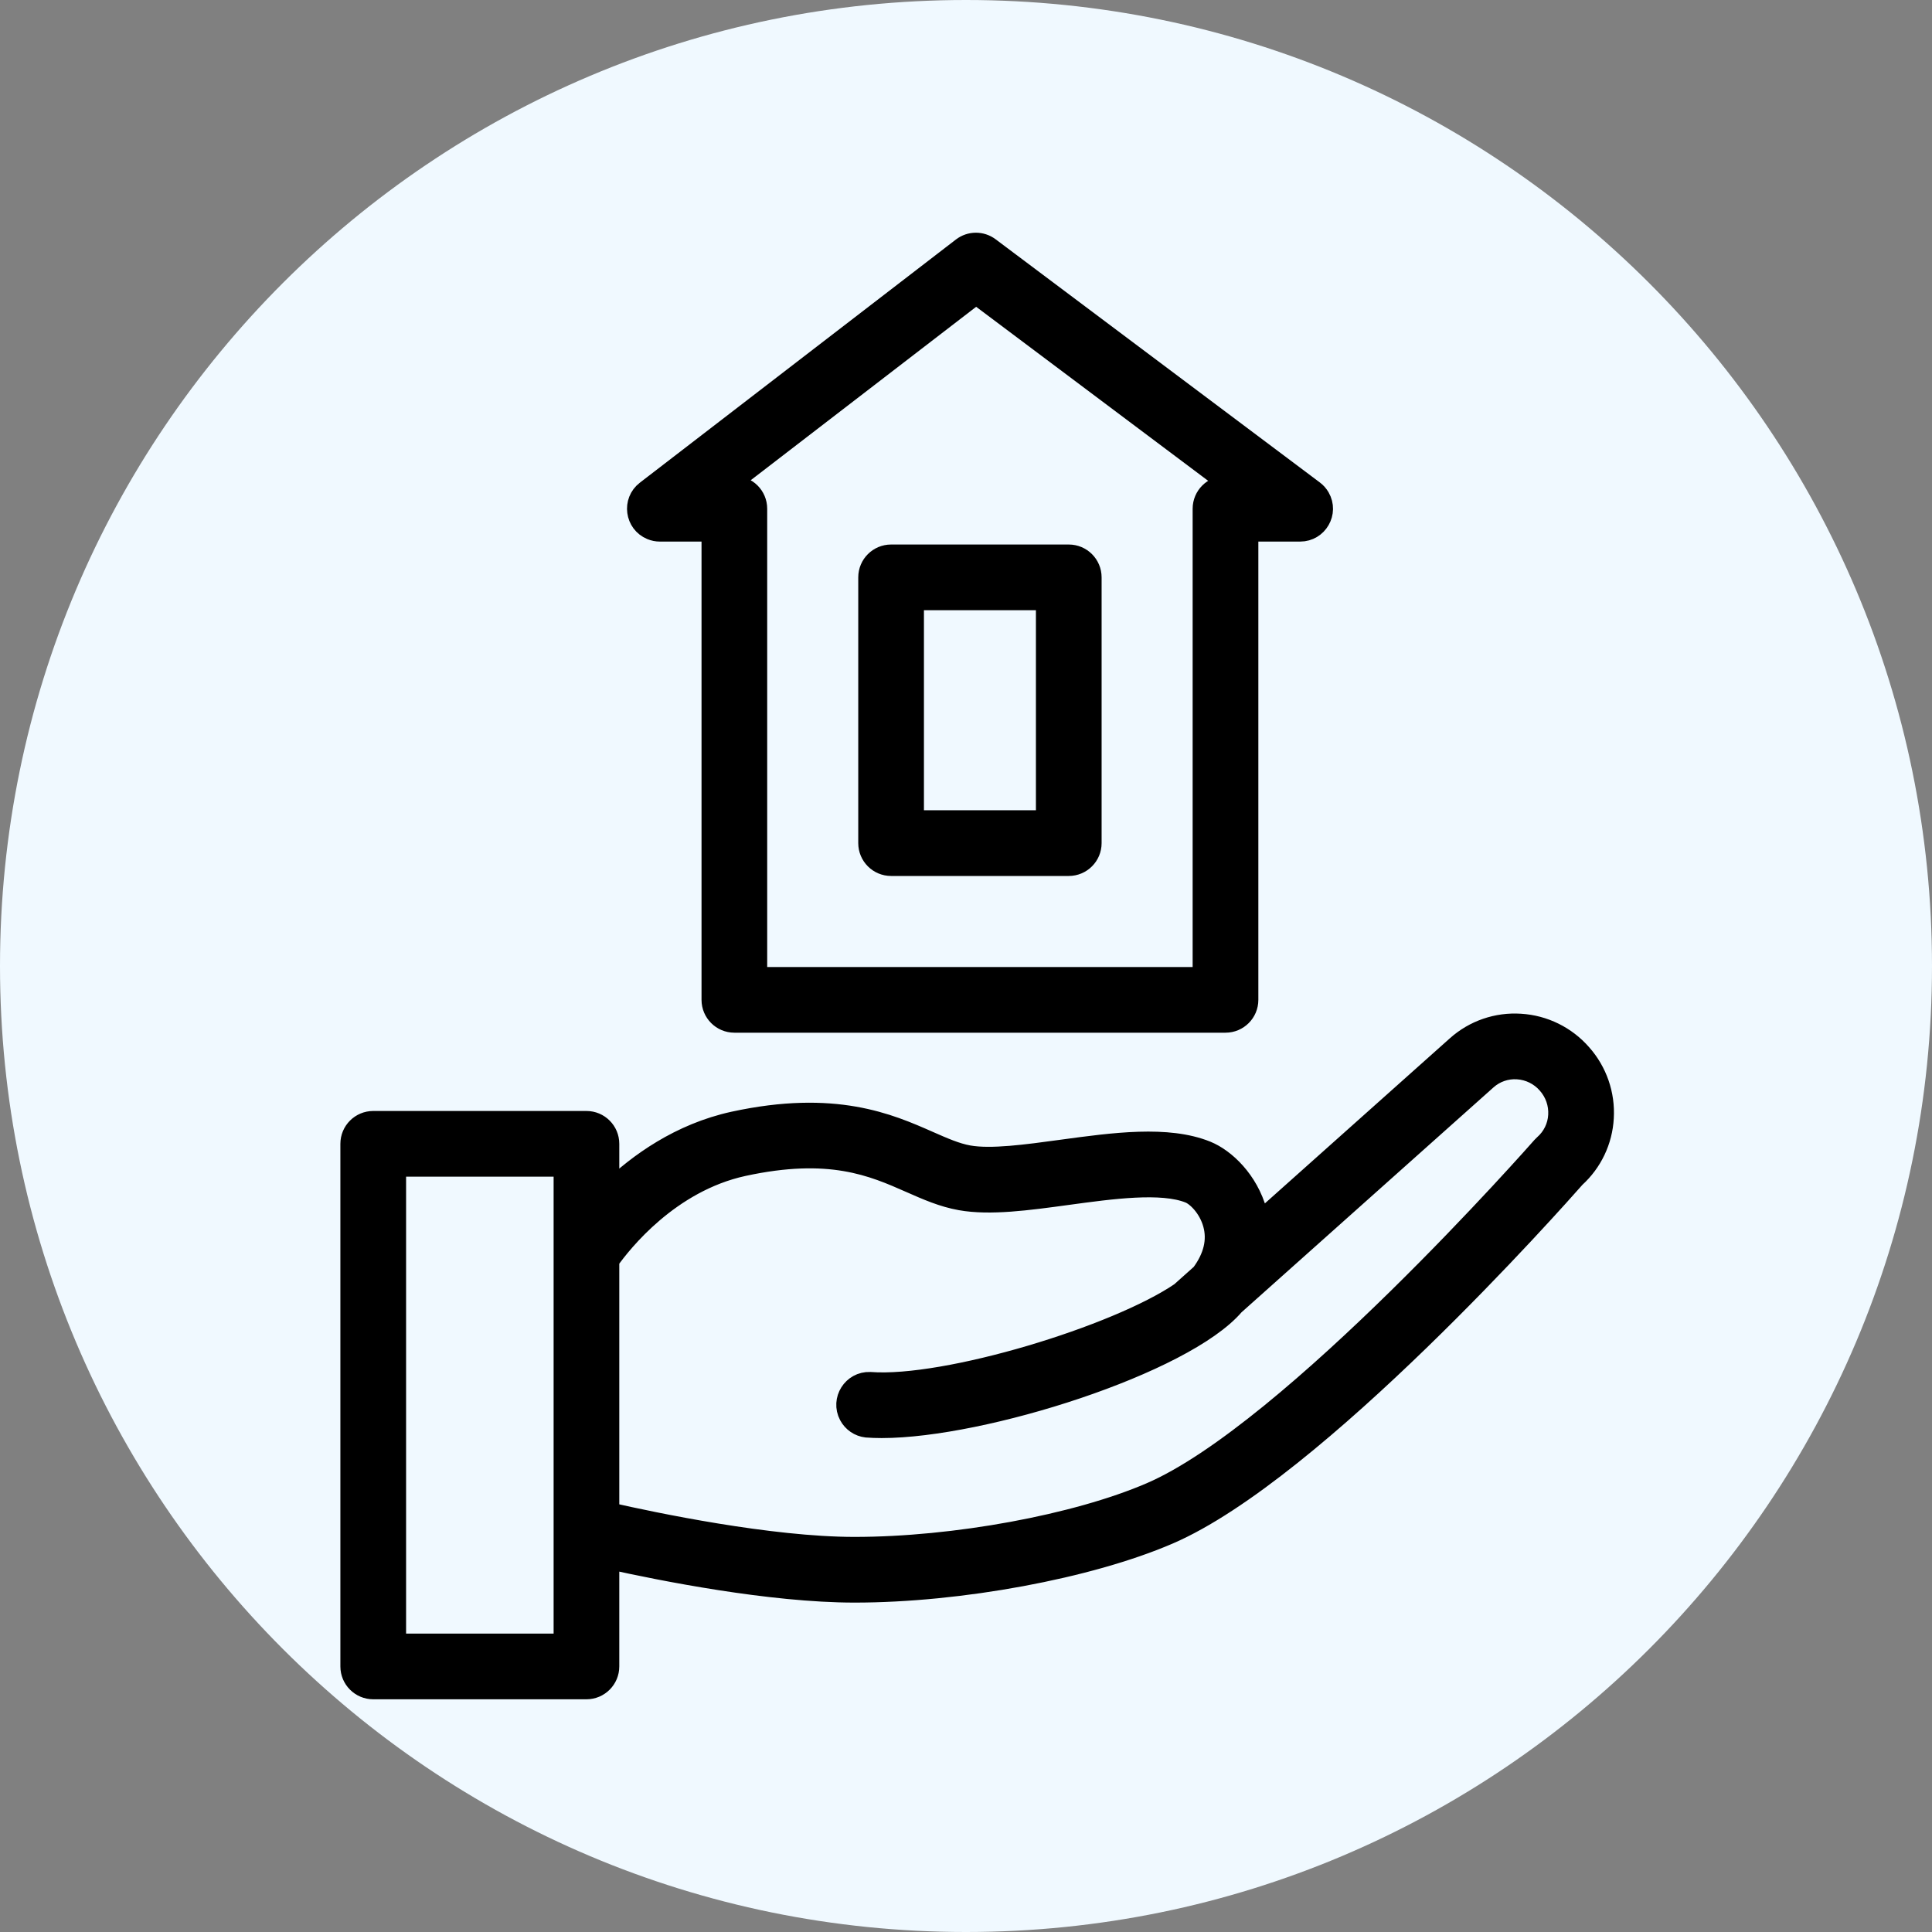
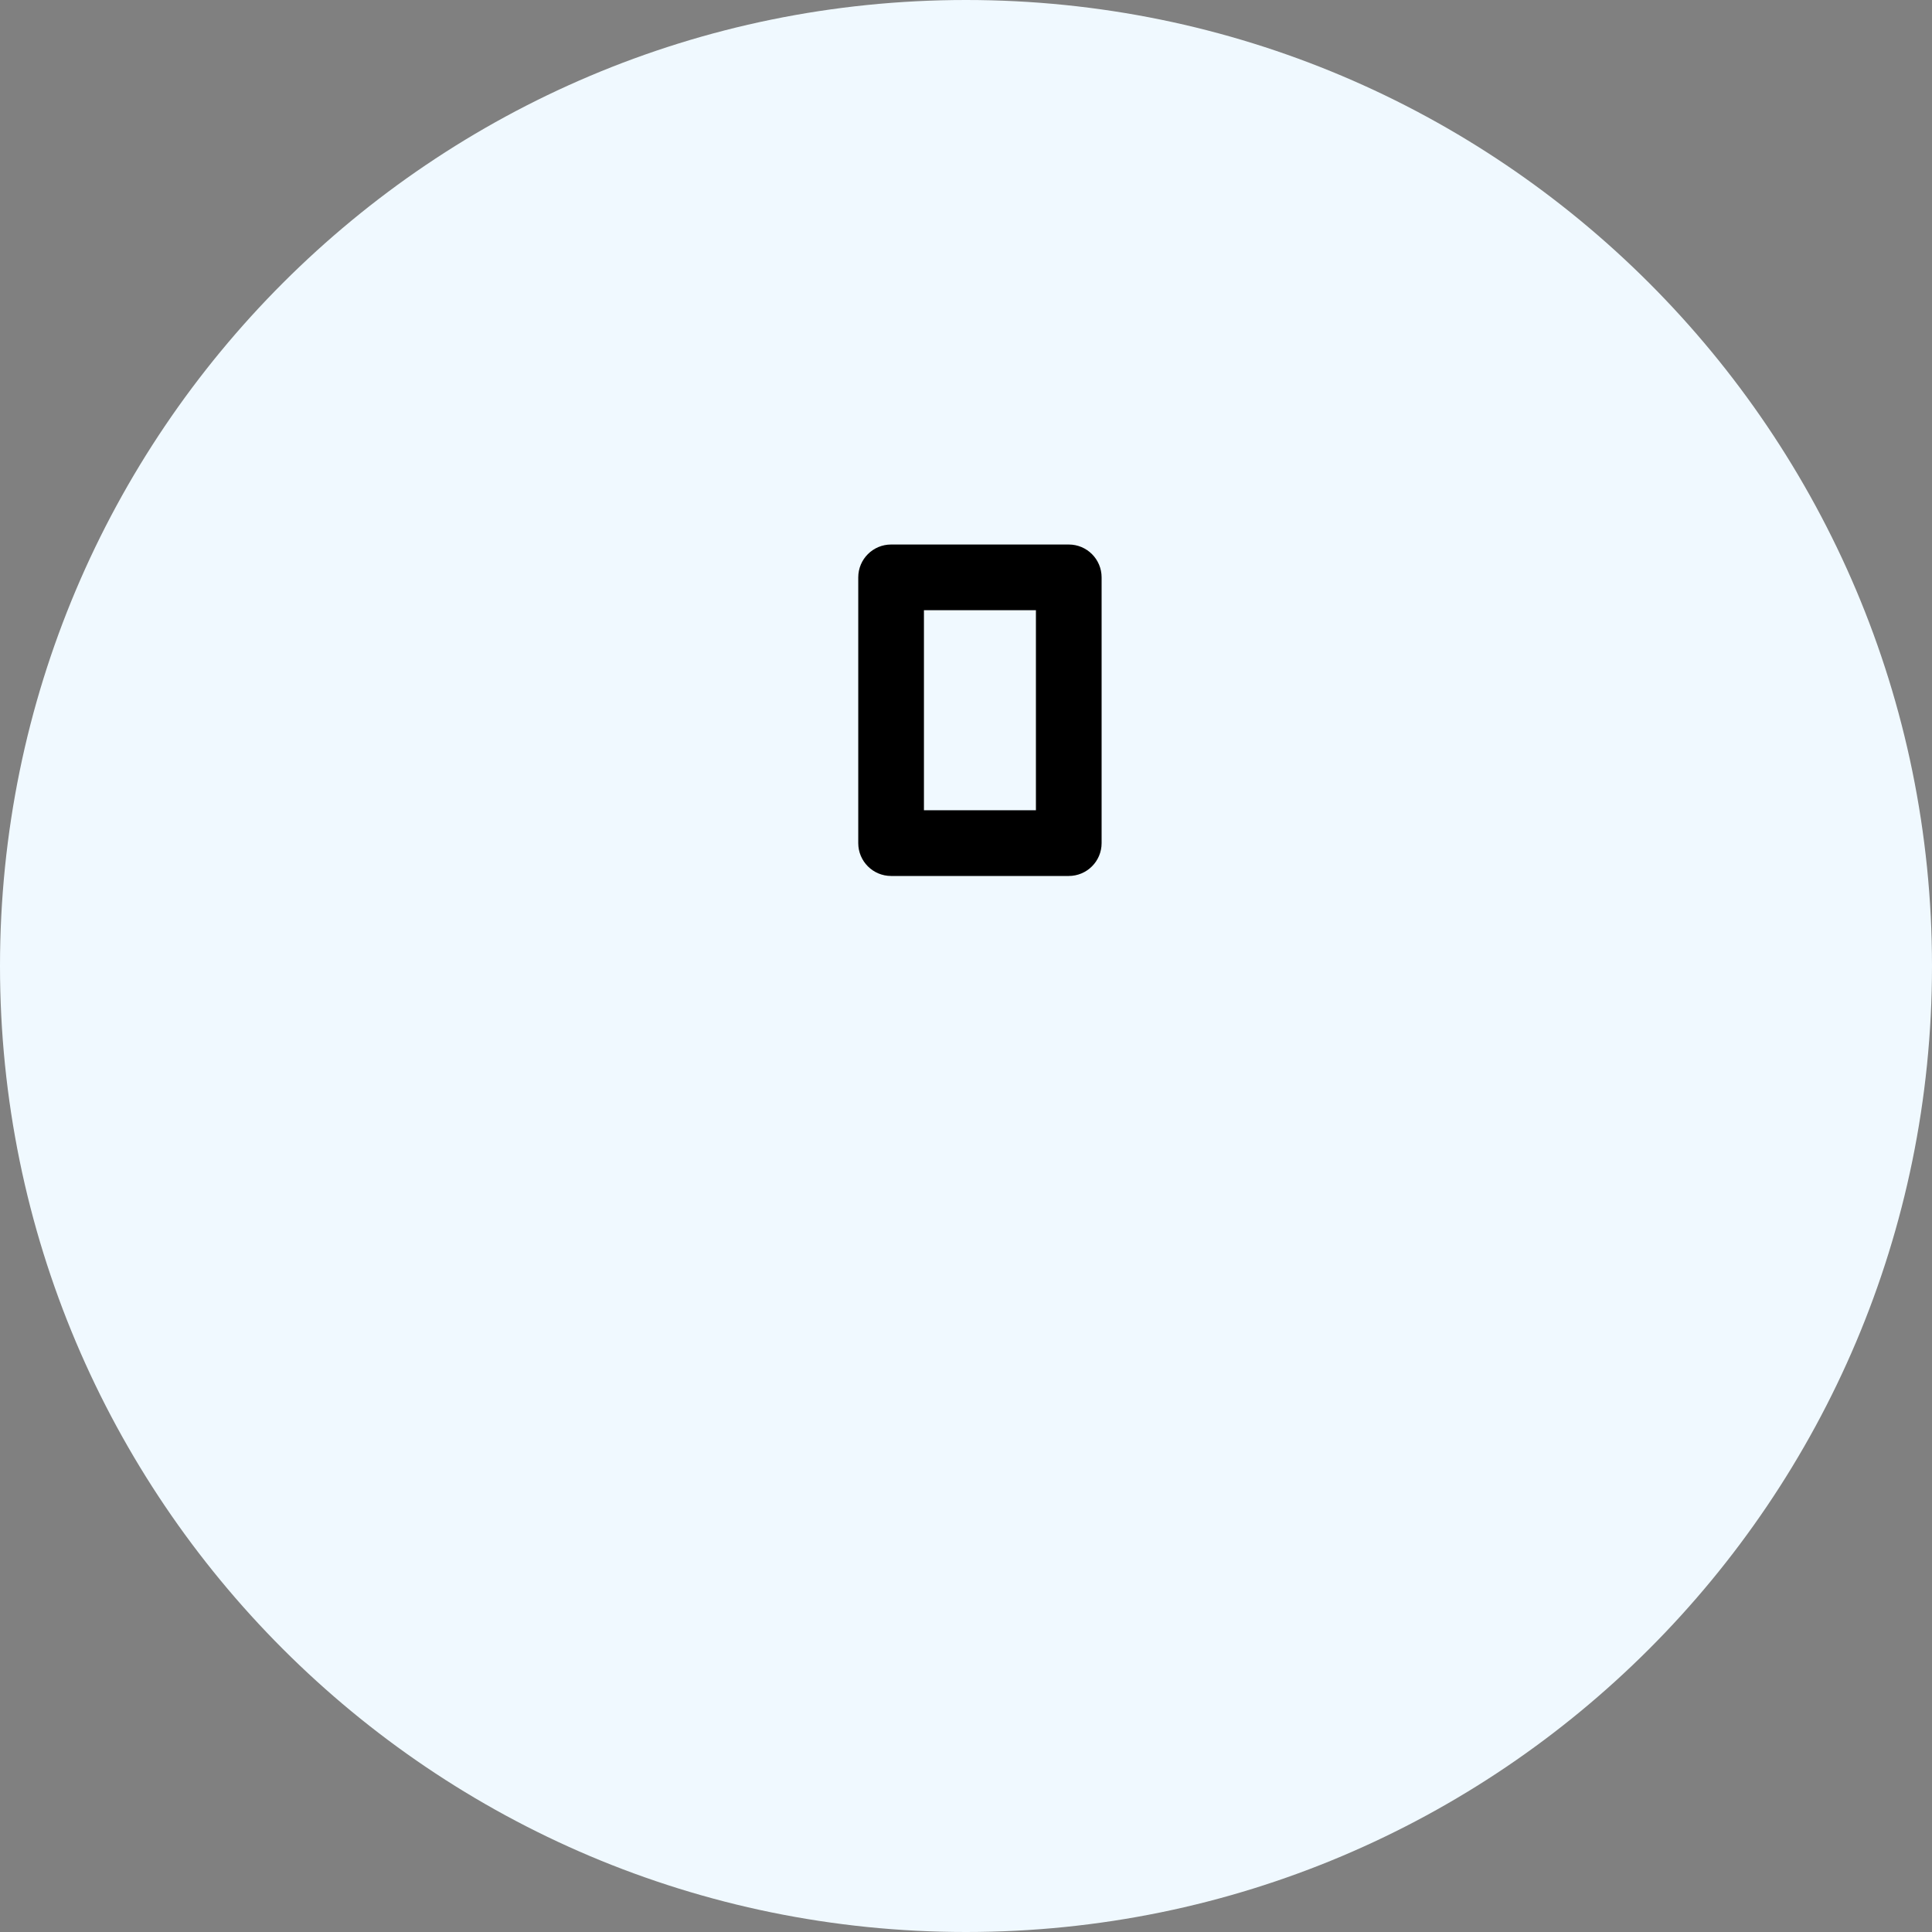
<svg xmlns="http://www.w3.org/2000/svg" viewBox="0 0 100.00 100.00" data-guides="{&quot;vertical&quot;:[],&quot;horizontal&quot;:[]}">
  <rect x="0" y="0" width="100.00" height="100.00" fill="#808080" stroke="none" />
  <path color="rgb(51, 51, 51)" fill-rule="evenodd" fill="#f0f9ff" x="0" y="0" width="100" height="100" rx="50" ry="50" id="tSvgdc6463dfb1" title="Rectangle 1" fill-opacity="1" stroke="none" stroke-opacity="1" d="M0 50C0 22.386 22.386 0 50 0H50C77.614 0 100 22.386 100 50H100C100 77.614 77.614 100 50 100H50C22.386 100 0 77.614 0 50Z" />
-   <path fill="#000000" stroke="#000000" fill-opacity="1" stroke-width="1" stroke-opacity="1" color="rgb(51, 51, 51)" fill-rule="evenodd" id="tSvg857ec92246" title="Path 1" d="M81.878 54.534C81.071 53.609 79.927 53.045 78.702 52.97C77.488 52.889 76.293 53.299 75.386 54.108C71.986 57.142 68.587 60.176 65.187 63.21C65.159 63.046 65.124 62.883 65.08 62.722C64.628 61.087 63.439 59.955 62.459 59.556C60.437 58.739 57.641 59.122 54.936 59.491C53.146 59.736 51.295 59.99 50.138 59.782C49.497 59.668 48.841 59.378 48.082 59.044C46.025 58.137 43.207 56.895 37.97 58.031C35.178 58.641 33.018 60.201 31.554 61.606C31.554 60.805 31.554 60.005 31.554 59.204C31.554 58.541 31.017 58.004 30.354 58.004C26.676 58.004 22.997 58.004 19.318 58.004C18.656 58.004 18.118 58.541 18.118 59.204C18.118 68.221 18.118 77.238 18.118 86.255C18.118 86.918 18.656 87.455 19.318 87.455C22.997 87.455 26.676 87.455 30.354 87.455C31.017 87.455 31.554 86.918 31.554 86.255C31.554 84.412 31.554 82.57 31.554 80.727C34.209 81.318 39.871 82.45 44.234 82.45C49.692 82.45 56.378 81.211 60.493 79.438C68.068 76.18 80.542 62.119 81.551 60.972C82.434 60.17 82.965 59.053 83.03 57.862C83.103 56.643 82.688 55.446 81.878 54.534ZM29.155 85.056C26.276 85.056 23.398 85.056 20.519 85.056C20.519 76.839 20.519 68.622 20.519 60.405C23.398 60.405 26.276 60.405 29.155 60.405C29.155 68.622 29.155 76.839 29.155 85.056ZM79.903 59.227C79.865 59.261 79.828 59.298 79.794 59.336C79.665 59.484 66.782 74.121 59.544 77.234C55.696 78.892 49.401 80.05 44.234 80.05C39.846 80.05 33.819 78.781 31.554 78.266C31.554 73.926 31.554 69.586 31.554 65.246C32.209 64.324 34.664 61.21 38.479 60.378C42.954 59.407 45.164 60.381 47.113 61.241C47.976 61.622 48.791 61.981 49.715 62.146C51.245 62.419 53.196 62.152 55.261 61.87C57.544 61.558 60.13 61.204 61.557 61.781C61.918 61.928 62.532 62.515 62.766 63.362C62.998 64.199 62.792 65.057 62.161 65.911C61.826 66.21 61.491 66.509 61.156 66.808C61.142 66.821 61.132 66.835 61.119 66.848C57.821 69.114 48.95 71.812 45.034 71.513C44.11 71.478 43.495 72.456 43.926 73.273C44.111 73.624 44.457 73.86 44.85 73.906C45.096 73.924 45.358 73.934 45.634 73.934C50.891 73.934 61.302 70.622 63.905 67.572C68.263 63.682 72.621 59.793 76.978 55.903C77.409 55.521 77.975 55.327 78.549 55.366C79.138 55.403 79.688 55.675 80.075 56.12C80.47 56.566 80.667 57.136 80.634 57.723C80.603 58.303 80.339 58.845 79.903 59.227ZM34.154 27.532C35.039 27.532 35.925 27.532 36.811 27.532C36.811 35.605 36.811 43.679 36.811 51.752C36.811 52.415 37.349 52.952 38.011 52.952C46.485 52.952 54.958 52.952 63.432 52.952C64.095 52.952 64.632 52.415 64.632 51.752C64.632 43.679 64.632 35.605 64.632 27.532C65.52 27.532 66.407 27.532 67.295 27.532C68.219 27.532 68.796 26.532 68.334 25.732C68.253 25.592 68.145 25.469 68.015 25.372C62.421 21.176 56.827 16.98 51.233 12.785C50.802 12.462 50.209 12.465 49.782 12.794C44.329 16.989 38.876 21.185 33.423 25.381C32.691 25.944 32.843 27.089 33.697 27.441C33.842 27.501 33.997 27.532 34.154 27.532ZM50.522 15.252C54.913 18.545 59.303 21.839 63.694 25.132C63.607 25.132 63.519 25.132 63.431 25.132C62.769 25.132 62.231 25.669 62.231 26.332C62.231 34.405 62.231 42.479 62.231 50.552C54.558 50.552 46.884 50.552 39.21 50.552C39.21 42.479 39.21 34.405 39.21 26.332C39.21 25.669 38.673 25.132 38.01 25.132C37.9 25.132 37.79 25.132 37.68 25.132C41.961 21.839 46.241 18.545 50.522 15.252Z" />
  <path fill="#000000" stroke="#000000" fill-opacity="1" stroke-width="1" stroke-opacity="1" color="rgb(51, 51, 51)" fill-rule="evenodd" id="tSvg11df4f5a4e7" title="Path 2" d="M46.123 44.84C49.188 44.84 52.254 44.84 55.319 44.84C55.982 44.84 56.519 44.303 56.519 43.64C56.519 39.055 56.519 34.469 56.519 29.884C56.519 29.221 55.982 28.684 55.319 28.684C52.254 28.684 49.188 28.684 46.123 28.684C45.461 28.684 44.923 29.221 44.923 29.884C44.923 34.469 44.923 39.055 44.923 43.64C44.923 44.303 45.461 44.84 46.123 44.84ZM47.323 31.083C49.589 31.083 51.854 31.083 54.119 31.083C54.119 34.868 54.119 38.654 54.119 42.439C51.854 42.439 49.589 42.439 47.323 42.439C47.323 38.654 47.323 34.868 47.323 31.083Z" />
  <defs />
</svg>